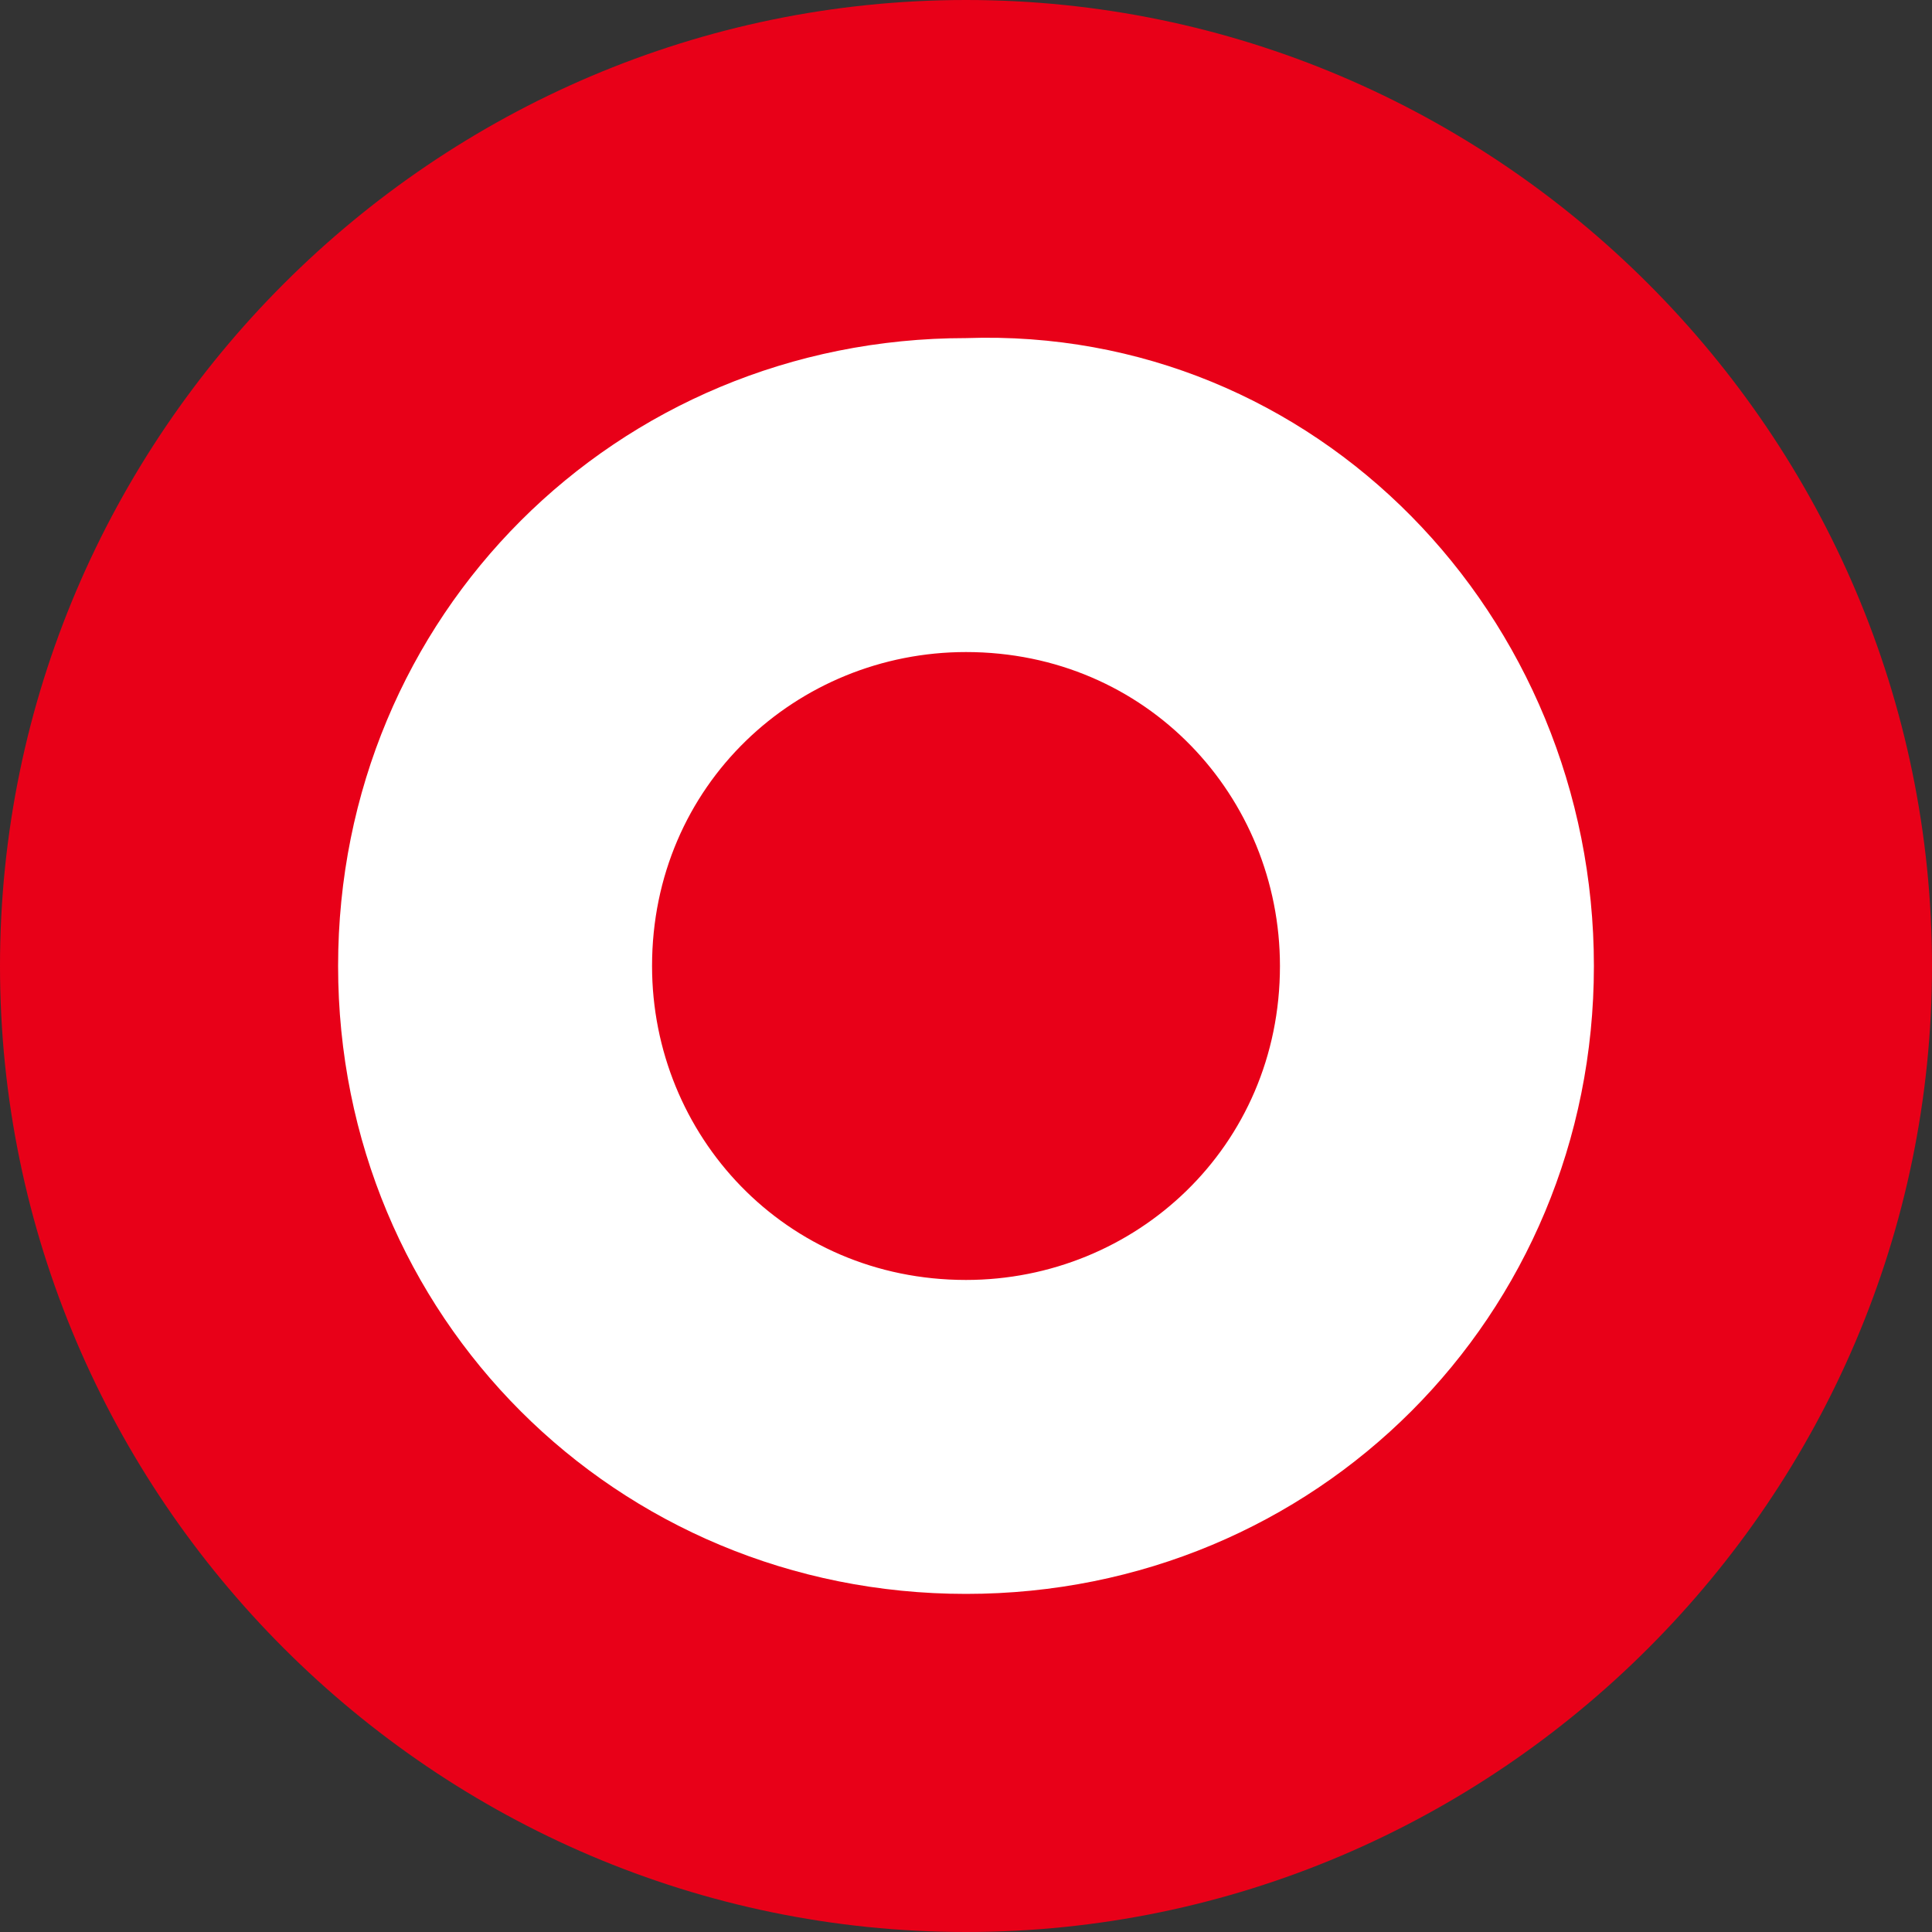
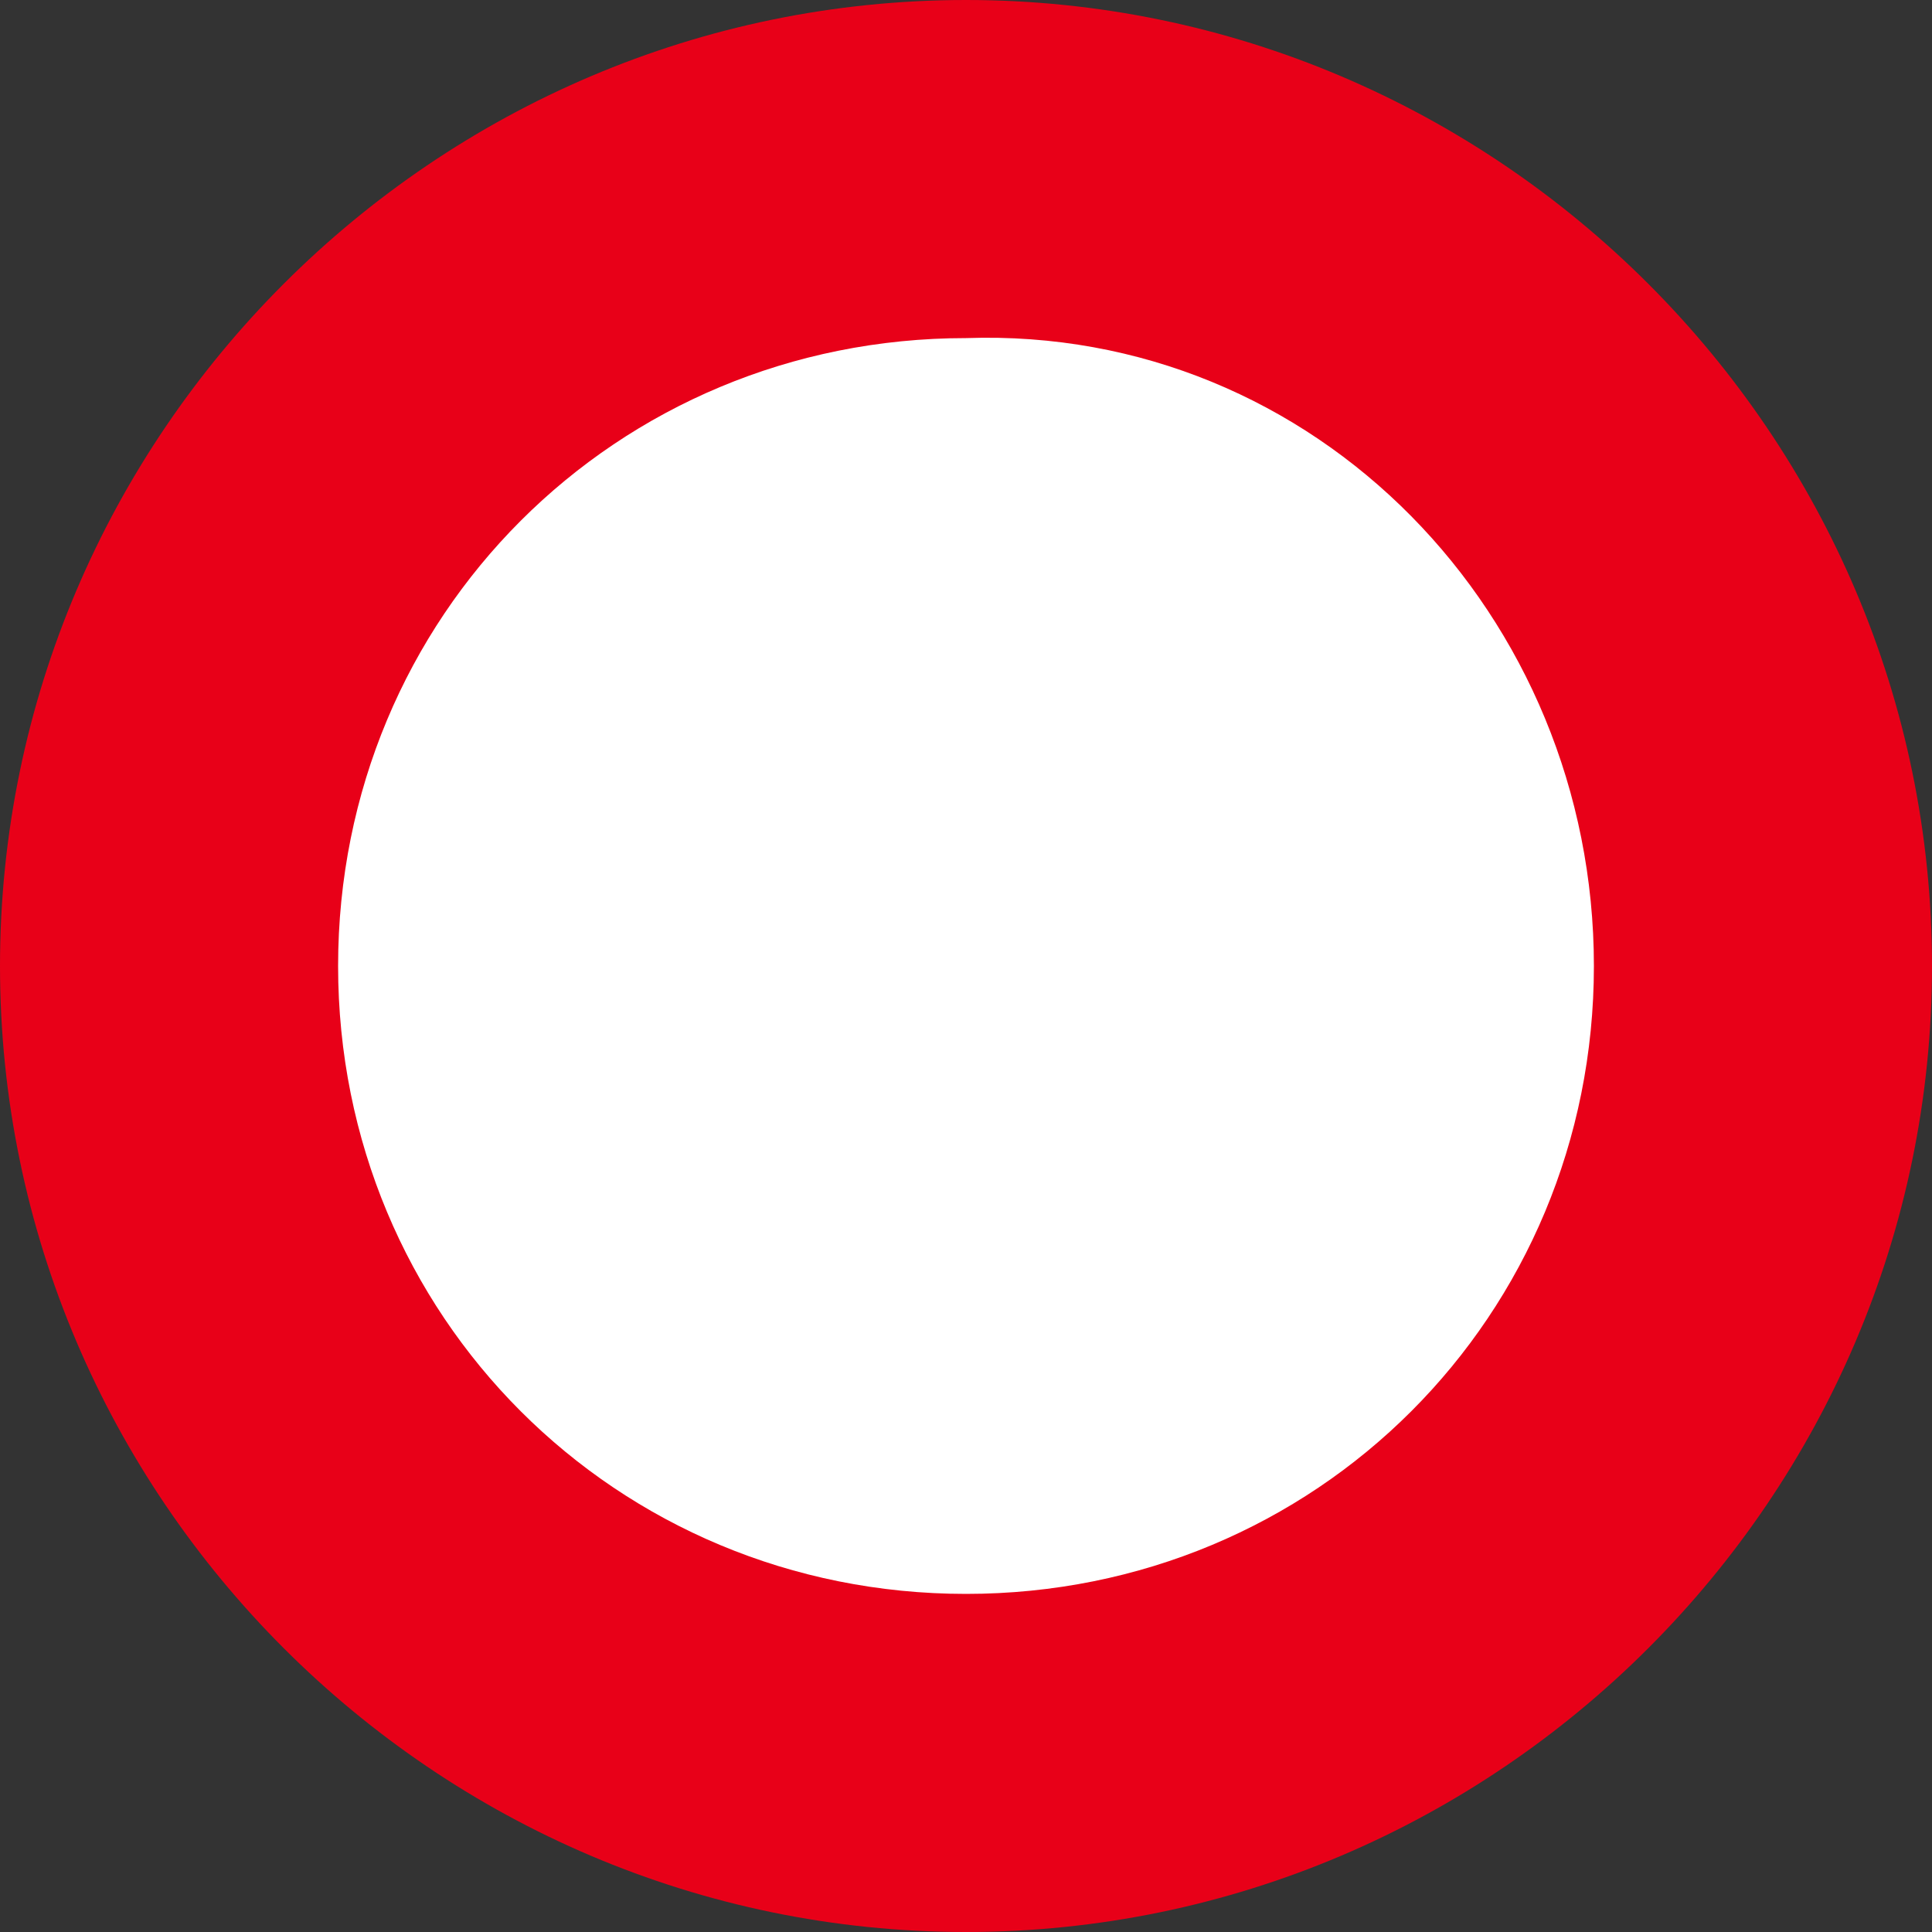
<svg xmlns="http://www.w3.org/2000/svg" version="1.1" id="Layer_1" x="0px" y="0px" width="32px" height="32px" viewBox="0 0 32 32" style="enable-background:new 0 0 32 32;" xml:space="preserve">
  <rect x="0" y="0" width="32" height="32" fill="#333333" stroke="none" />
  <style type="text/css">
	.st0{fill:#E80018;}
	.st1{fill:#FFFFFF;}
</style>
  <g>
    <path class="st0" d="M32,16c0,8.8-7.2,16-16,16S0,24.8,0,16S7.2,0,16,0S32,7.2,32,16z" />
    <path class="st1" d="M26.4,16c0,5.8-4.6,10.4-10.4,10.4S5.6,21.8,5.6,16S10.2,5.6,16,5.6C21.8,5.4,26.4,10.2,26.4,16z" />
-     <path class="st0" d="M21.2,16c0,3-2.4,5.2-5.2,5.2c-3,0-5.2-2.4-5.2-5.2c0-3,2.4-5.2,5.2-5.2C19,10.8,21.2,13.2,21.2,16z" />
  </g>
</svg>